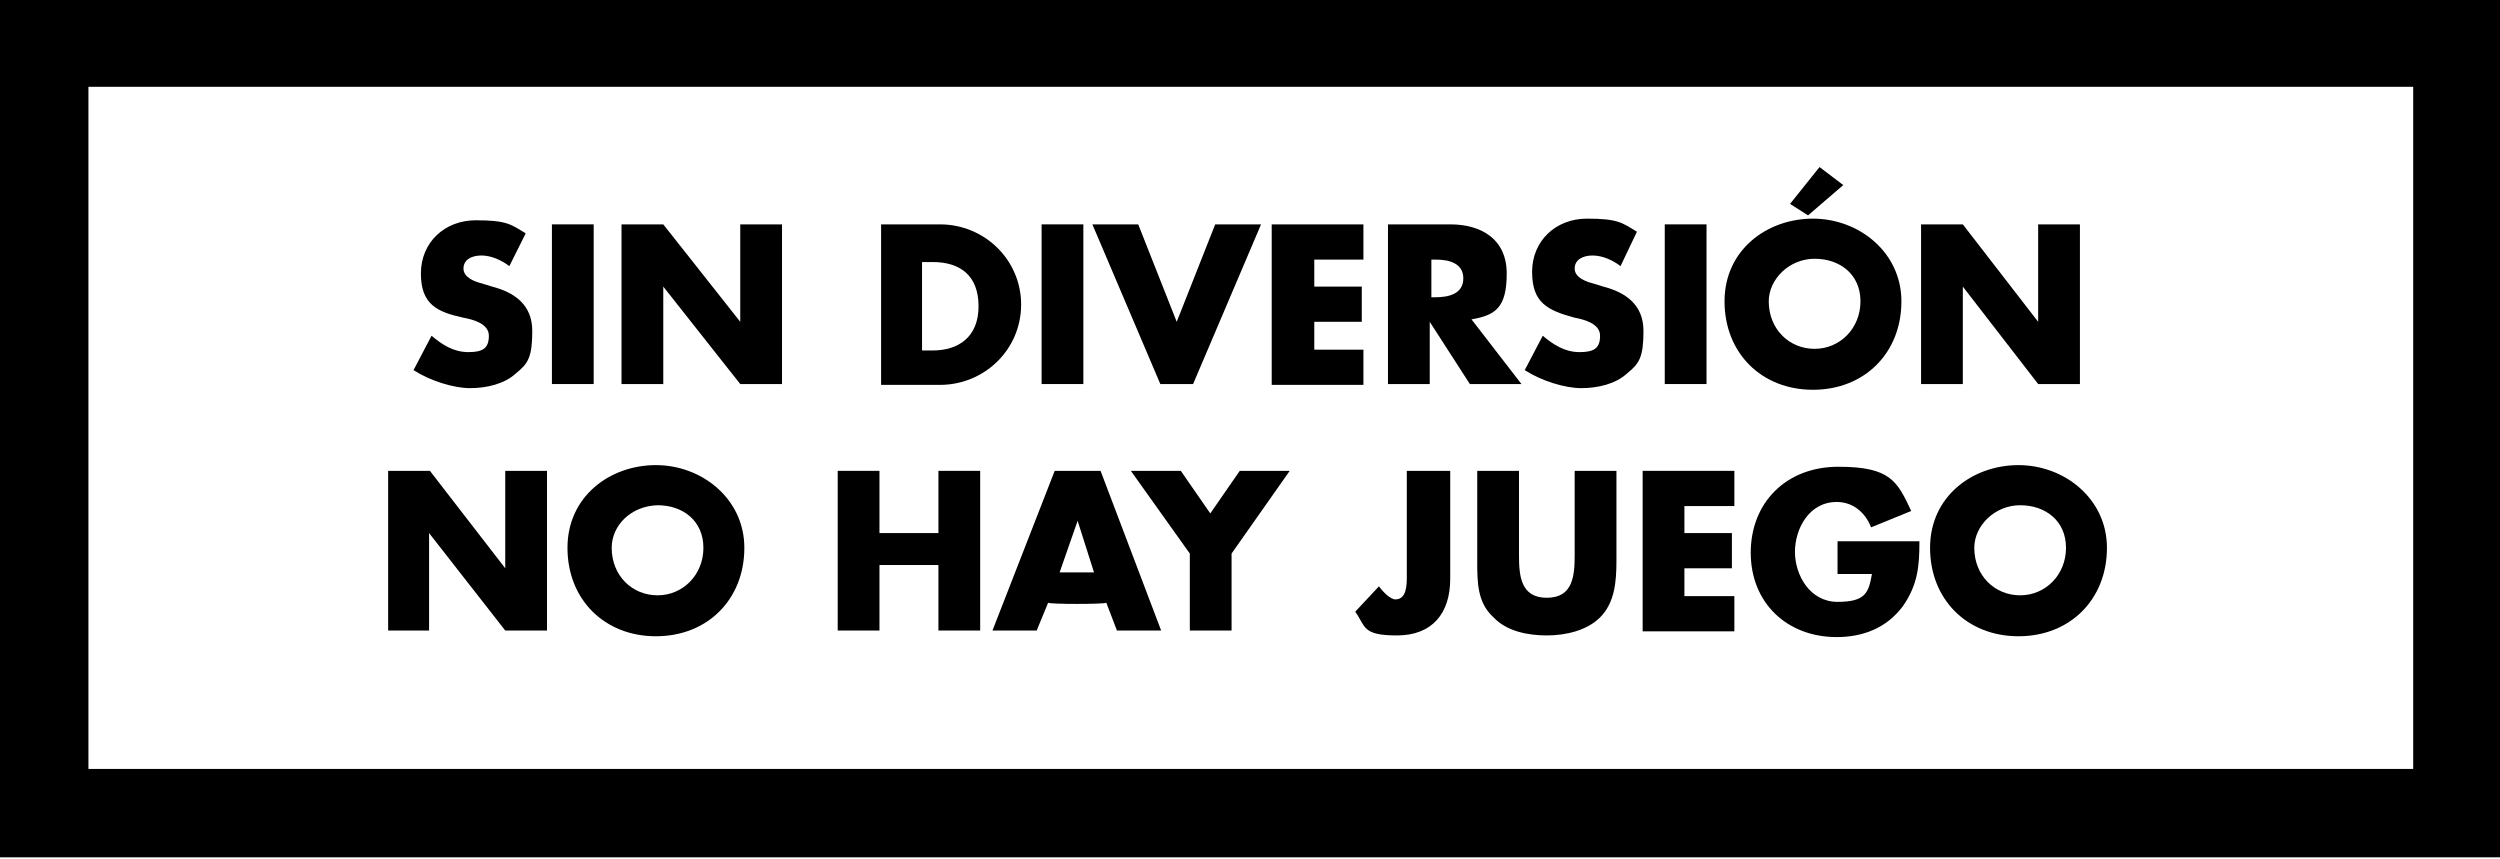
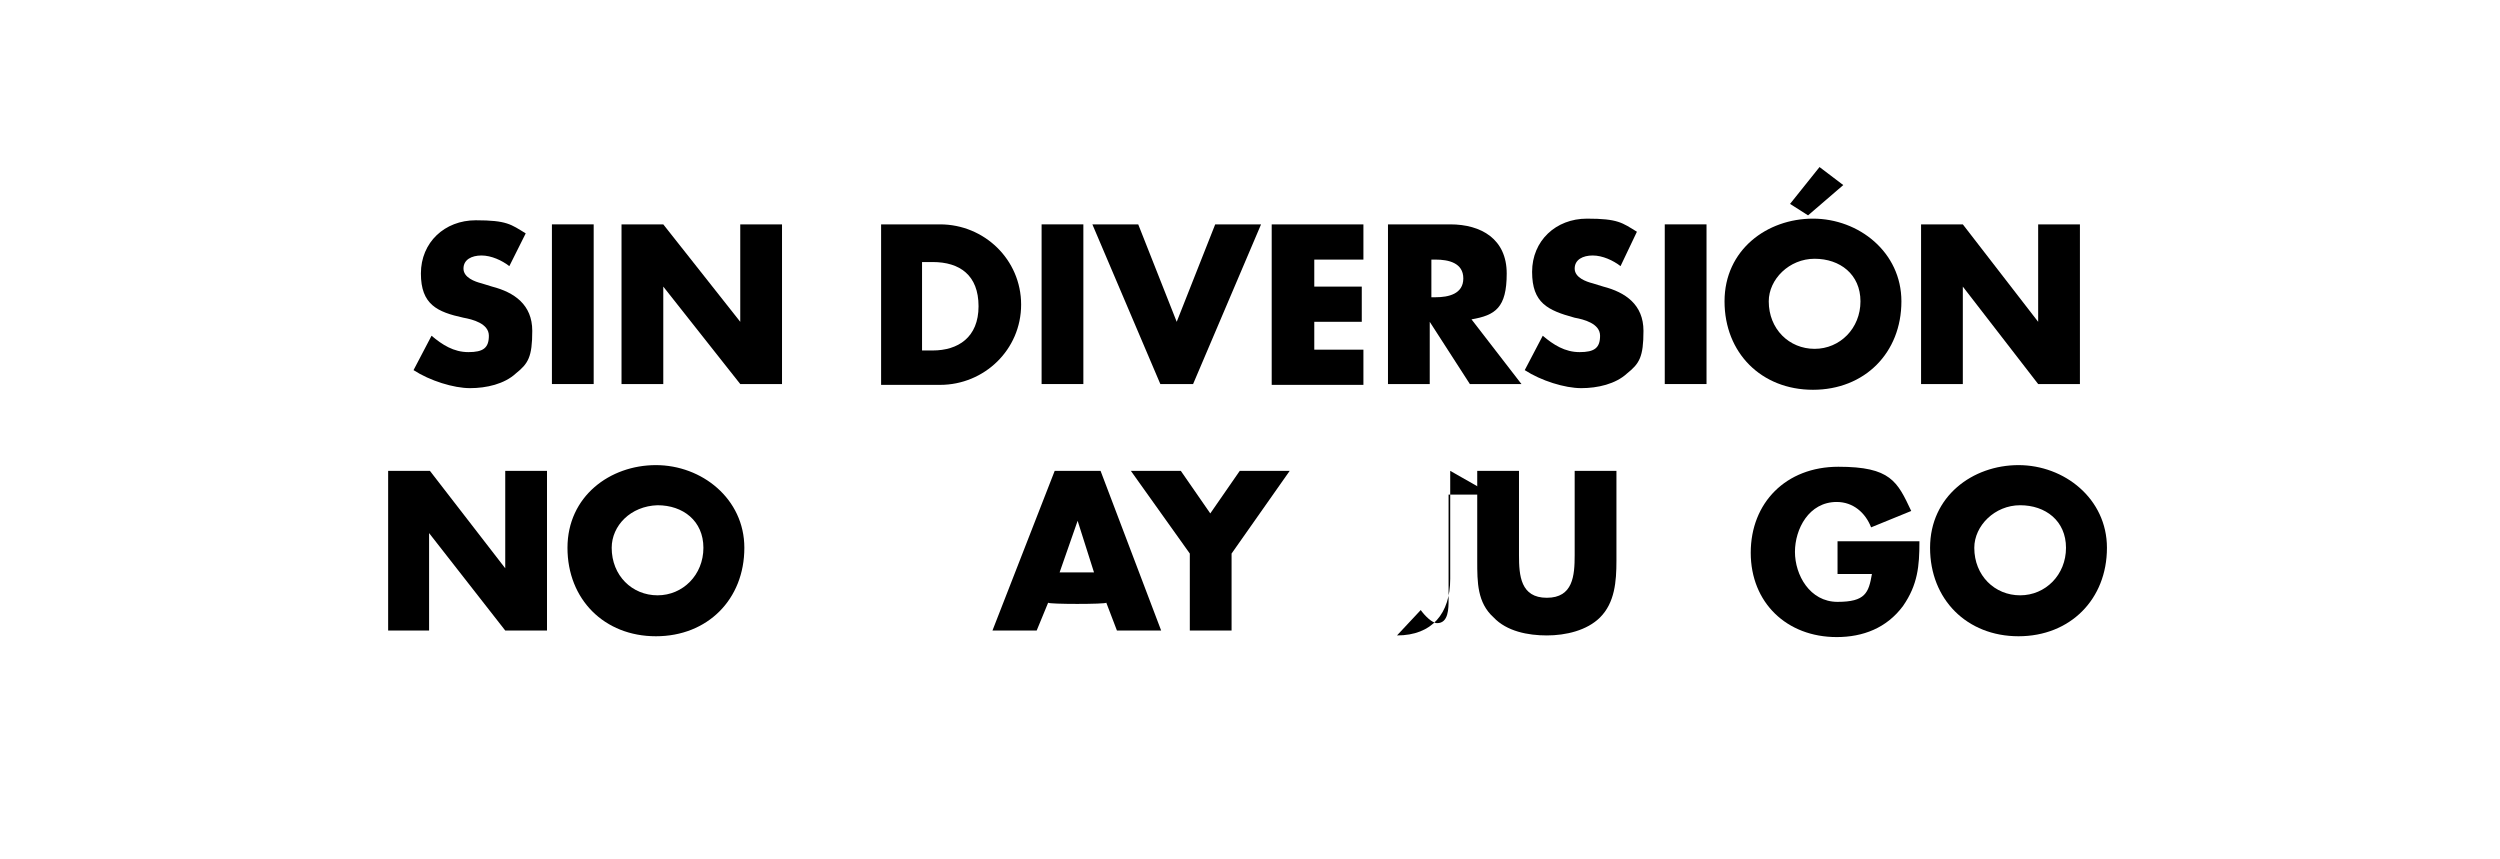
<svg xmlns="http://www.w3.org/2000/svg" id="logo" version="1.1" viewBox="0 0 305.3 104.9">
  <defs>
    <style>
      .st0 {
        isolation: isolate;
      }
    </style>
  </defs>
  <g id="logo1" data-name="logo">
-     <path d="M294.7,10.6v83.3H10.8V10.6h283.9M305.6-.2H0v104.9h305.5V-.2h.1Z" />
    <g class="st0">
      <path d="M62.2,32.5c-.9-.7-2.2-1.3-3.4-1.3s-2.2.5-2.2,1.6,1.4,1.6,2.2,1.8l1.3.4c2.7.7,4.9,2.2,4.9,5.4s-.5,4-2,5.2c-1.4,1.3-3.6,1.8-5.6,1.8s-4.9-.9-6.9-2.2l2.2-4.2c1.3,1.1,2.7,2,4.5,2s2.5-.5,2.5-2-2-2-3.1-2.2c-3.2-.7-5.2-1.6-5.2-5.4s2.9-6.5,6.7-6.5,4.3.5,6.1,1.6l-2,4Z" />
      <path d="M72.5,46.9h-5.1v-19.5h5.1v19.5Z" />
      <path d="M75.9,27.4h5.1l9.4,11.9h0v-11.9h5.1v19.5h-5.1l-9.4-11.9h0v11.9h-5.1v-19.5Z" />
      <path d="M107.6,27.4h7.2c5.4,0,9.9,4.3,9.9,9.8s-4.5,9.8-9.9,9.8h-7.2v-19.6ZM112.8,42.8h1.1c3.1,0,5.6-1.6,5.6-5.4s-2.3-5.4-5.6-5.4h-1.3v10.8h.2Z" />
      <path d="M132.3,46.9h-5.1v-19.5h5.1v19.5Z" />
      <path d="M143.7,39.3l4.7-11.9h5.6l-8.3,19.5h-4l-8.3-19.5h5.6l4.7,11.9Z" />
      <path d="M160.5,31.7v3.3h5.8v4.3h-5.8v3.4h6v4.3h-11.2v-19.6h11.2v4.3s-6,0-6,0Z" />
      <path d="M185.8,46.9h-6.3l-4.9-7.6h0v7.6h-5.1v-19.5h7.6c3.8,0,6.9,1.8,6.9,6s-1.4,5.1-4.3,5.6l6.1,7.9ZM174.8,36.3h.5c1.6,0,3.4-.4,3.4-2.3s-1.8-2.3-3.4-2.3h-.5v4.6Z" />
      <path d="M197.9,32.5c-.9-.7-2.2-1.3-3.4-1.3s-2.2.5-2.2,1.6,1.4,1.6,2.2,1.8l1.3.4c2.7.7,4.9,2.2,4.9,5.4s-.5,4-2,5.2c-1.4,1.3-3.6,1.8-5.6,1.8s-4.9-.9-6.9-2.2l2.2-4.2c1.3,1.1,2.7,2,4.5,2s2.5-.5,2.5-2-2-2-3.1-2.2c-3.3-.9-5.2-1.8-5.2-5.6s2.9-6.5,6.7-6.5,4.3.5,6.1,1.6l-2,4.2Z" />
      <path d="M208.4,46.9h-5.1v-19.5h5.1v19.5Z" />
      <path d="M232.2,36.8c0,6.3-4.5,10.8-10.8,10.8s-10.8-4.5-10.8-10.8,5.2-10.1,10.8-10.1,10.8,4.1,10.8,10.1ZM216,36.8c0,3.4,2.5,5.8,5.6,5.8s5.6-2.5,5.6-5.8-2.5-5.2-5.6-5.2-5.6,2.5-5.6,5.2ZM220.8,26.3l-2.2-1.4,3.6-4.5,2.9,2.2-4.3,3.7Z" />
      <path d="M234.6,27.4h5.1l9.2,11.9h0v-11.9h5.1v19.5h-5.1l-9.2-11.9h0v11.9h-5.1v-19.5Z" />
    </g>
    <g class="st0">
      <path d="M47.4,57.5h5.1l9.2,11.9h0v-11.9h5.1v19.5h-5.1l-9.3-11.9h0v11.9h-5v-19.5Z" />
      <path d="M90.9,66.9c0,6.3-4.5,10.8-10.8,10.8s-10.8-4.5-10.8-10.8,5.2-10.1,10.8-10.1,10.8,4.1,10.8,10.1ZM74.7,66.9c0,3.4,2.5,5.8,5.6,5.8s5.6-2.5,5.6-5.8-2.5-5.2-5.6-5.2c-3.3.1-5.6,2.5-5.6,5.2Z" />
-       <path d="M114.6,65.1v-7.6h5.1v19.5h-5.1v-8h-7.2v8h-5.1v-19.5h5.1v7.6h7.2Z" />
      <path d="M128,73.6l-1.4,3.4h-5.4l7.6-19.5h5.6l7.4,19.5h-5.4l-1.3-3.4c0,.2-7.1.2-7.1,0ZM131.6,63.6h0l-2.2,6.3h4.2l-2-6.3Z" />
      <path d="M138.1,57.5h6.1l3.6,5.2,3.6-5.2h6.1l-7.1,10.1v9.4h-5.1v-9.4l-7.2-10.1Z" />
-       <path d="M177.1,57.5v13.2c0,4.2-2.2,6.9-6.5,6.9s-3.8-1.1-5.1-2.9l2.9-3.1c.5.7,1.4,1.6,2,1.6,1.4,0,1.4-1.8,1.4-2.9v-12.8h5.3Z" />
+       <path d="M177.1,57.5v13.2c0,4.2-2.2,6.9-6.5,6.9l2.9-3.1c.5.7,1.4,1.6,2,1.6,1.4,0,1.4-1.8,1.4-2.9v-12.8h5.3Z" />
      <path d="M197.4,57.5v11c0,2.5-.2,5.1-2,6.9-1.6,1.6-4.2,2.2-6.5,2.2s-4.9-.5-6.5-2.2c-2-1.8-2-4.3-2-6.9v-11h5.1v10.3c0,2.5.2,5.2,3.4,5.2s3.4-2.7,3.4-5.2v-10.3h5.1Z" />
-       <path d="M205.7,61.8v3.3h5.8v4.3h-5.8v3.4h6.1v4.3h-11.2v-19.6h11.2v4.3h-6.1Z" />
      <path d="M234.4,66.2c0,2.9-.2,5.2-2,7.8-2,2.7-4.9,3.8-8.1,3.8-6.1,0-10.5-4.2-10.5-10.3s4.3-10.5,10.7-10.5,7.2,1.8,8.9,5.4l-4.9,2c-.7-1.8-2.2-3.1-4.2-3.1-3.4,0-5.1,3.3-5.1,6.1s1.8,6.1,5.2,6.1,3.8-1.1,4.2-3.4h-4.2v-4c-.1,0,10,0,10,0Z" />
      <path d="M257.3,66.9c0,6.3-4.5,10.8-10.8,10.8s-10.8-4.5-10.8-10.8,5.2-10.1,10.8-10.1,10.8,4.1,10.8,10.1ZM241.1,66.9c0,3.4,2.5,5.8,5.6,5.8s5.6-2.5,5.6-5.8-2.5-5.2-5.6-5.2-5.6,2.5-5.6,5.2Z" />
    </g>
  </g>
</svg>